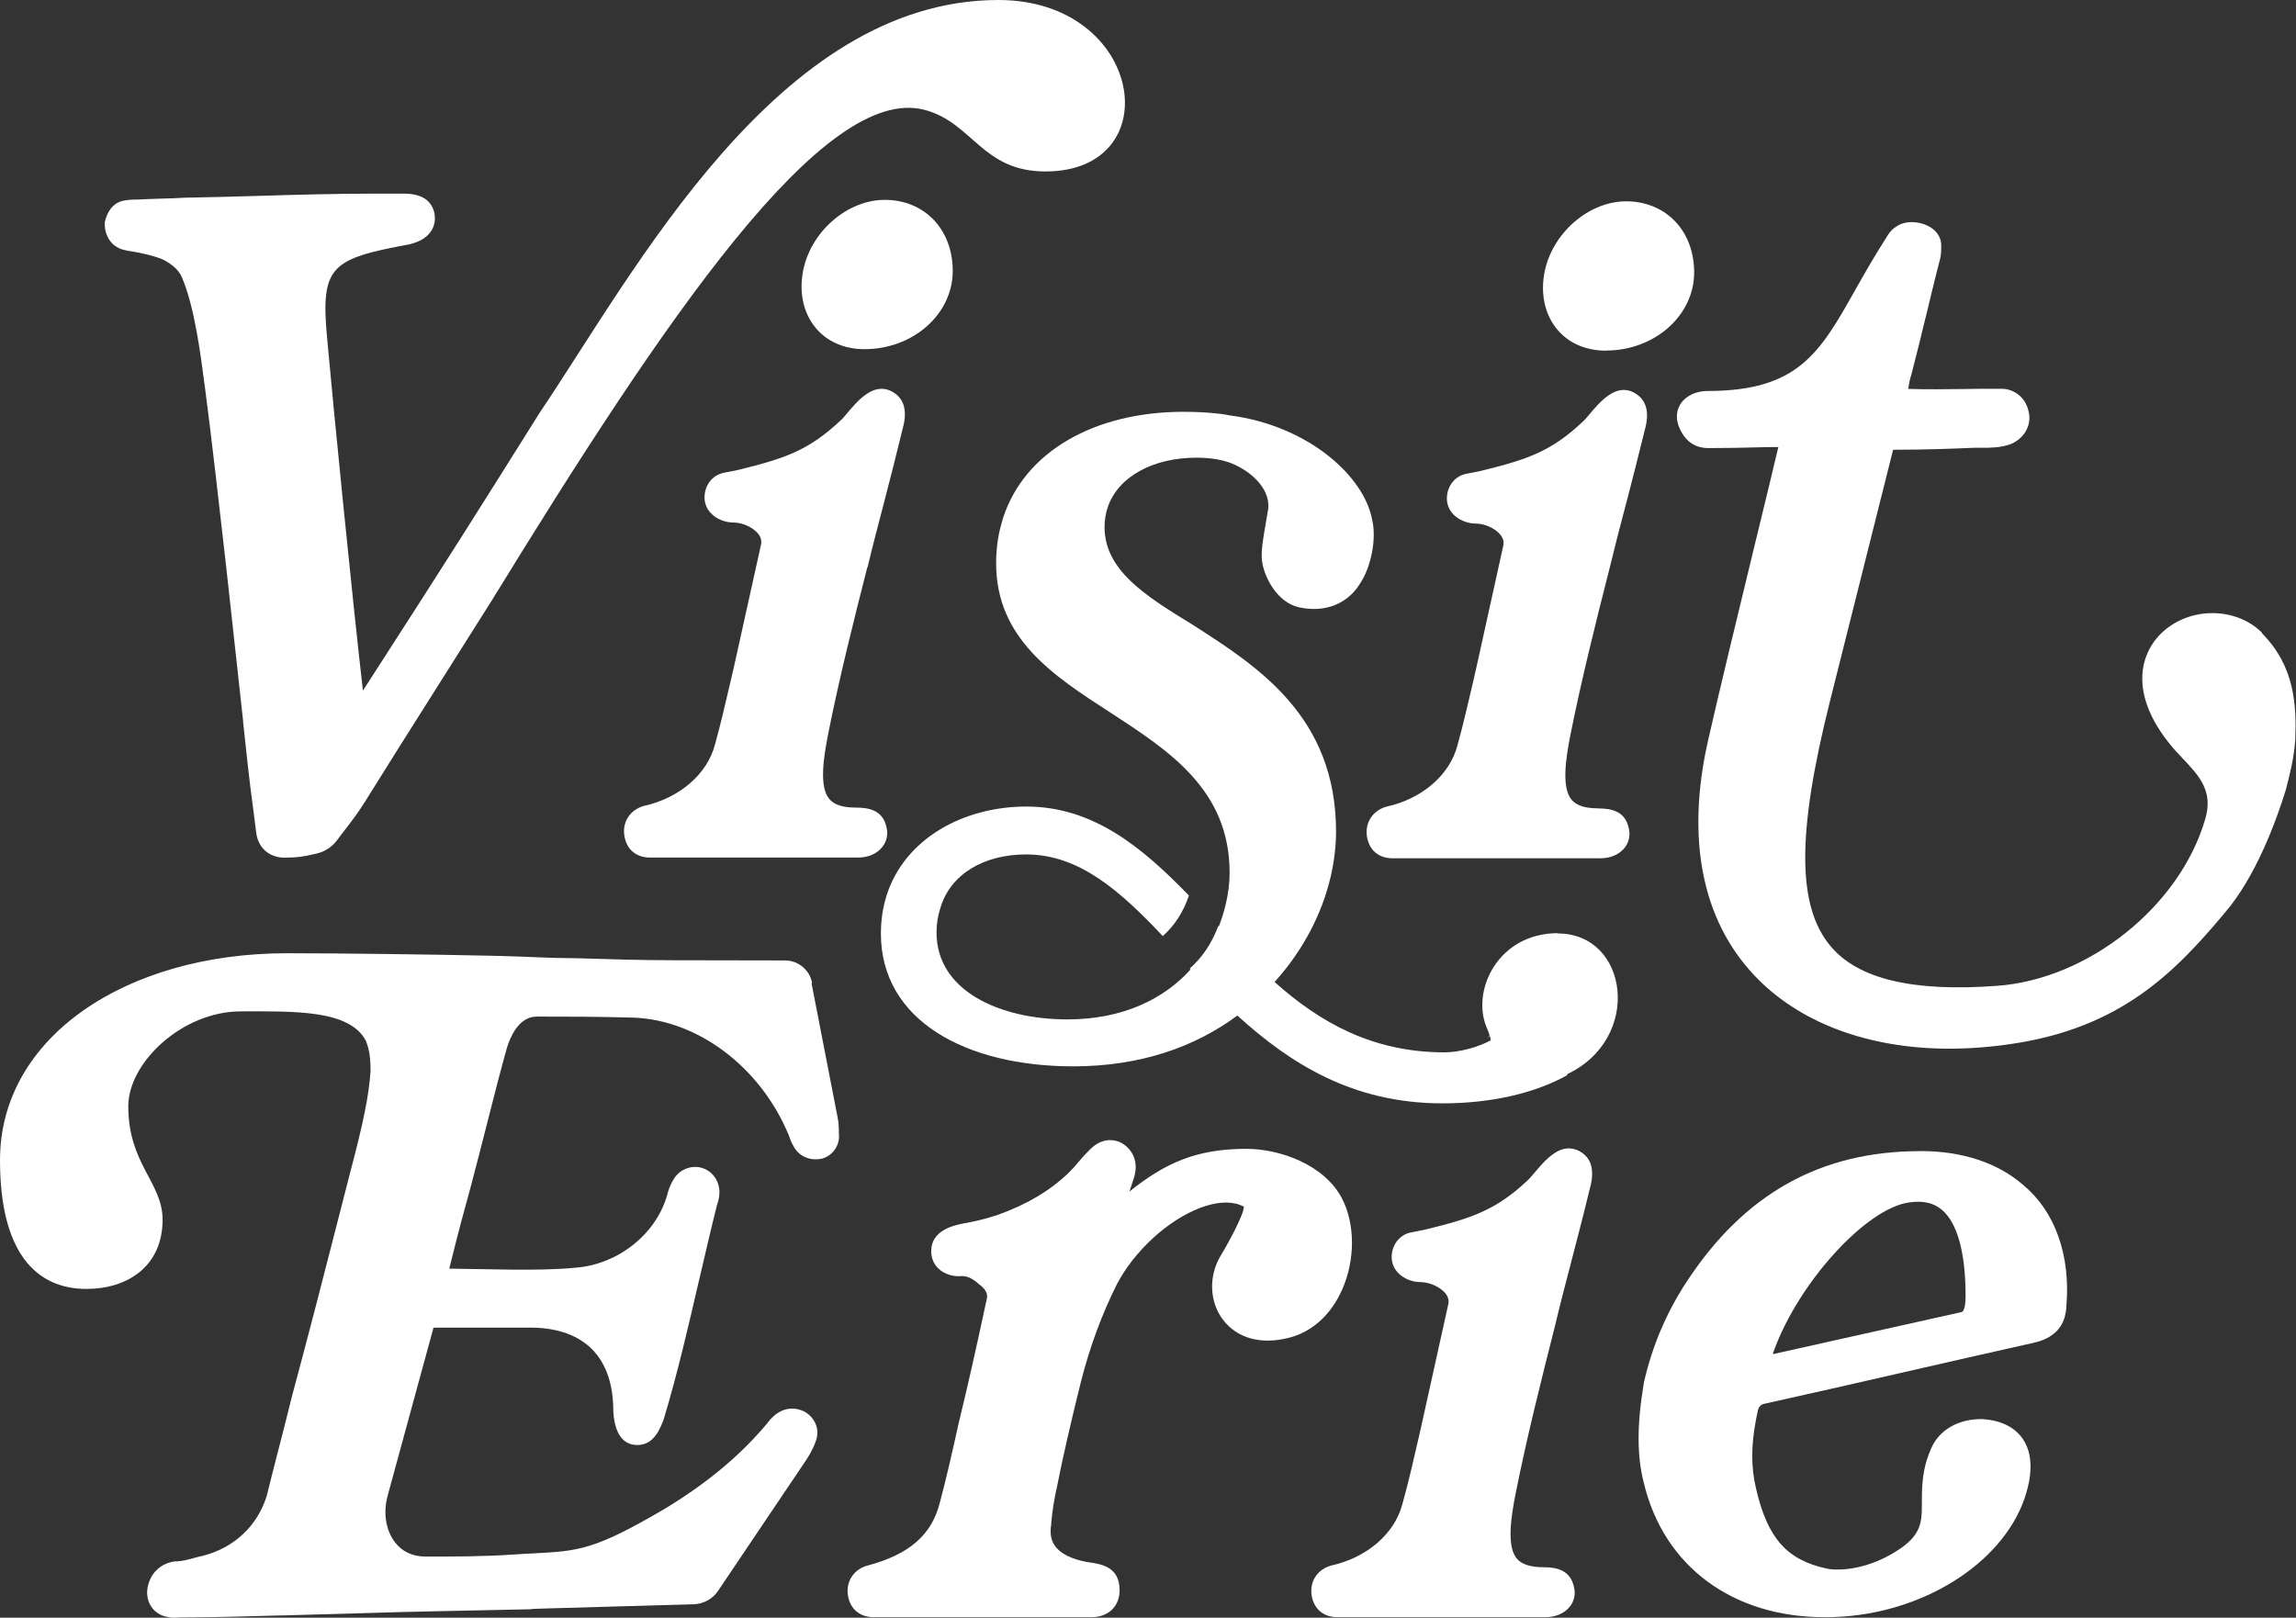
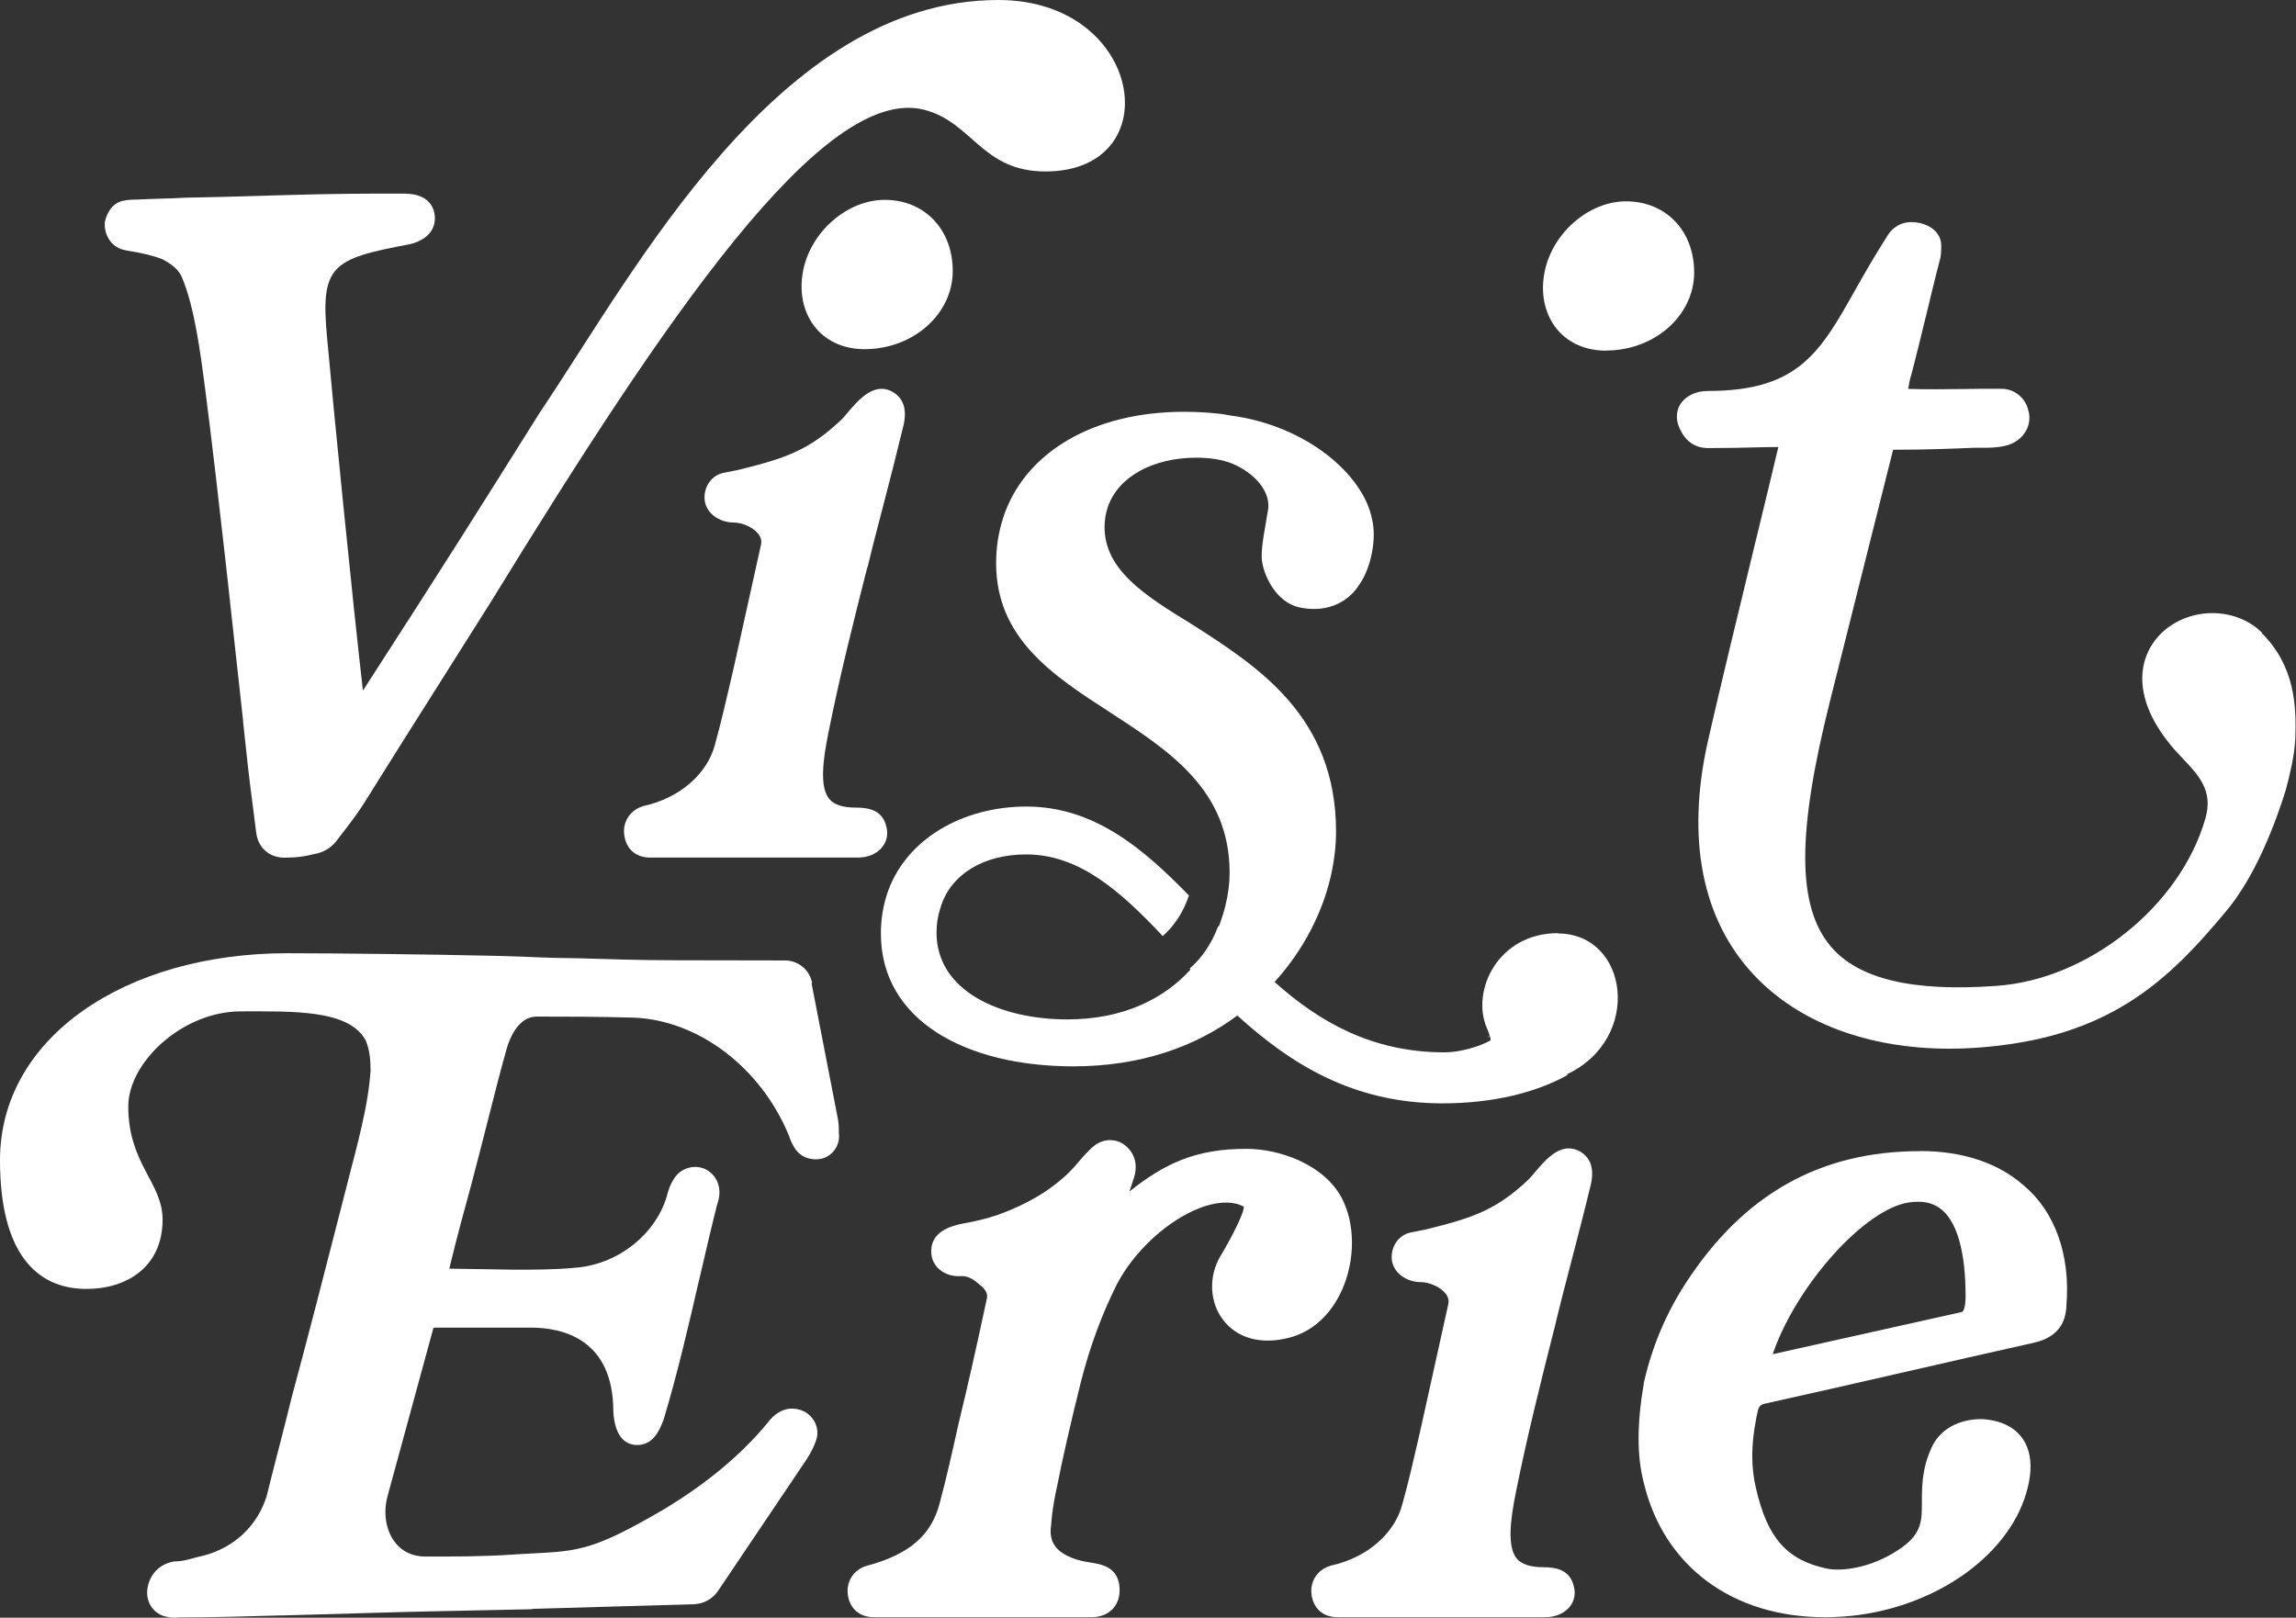
<svg xmlns="http://www.w3.org/2000/svg" id="Layer_2" data-name="Layer 2" viewBox="0 0 219.59 154.74">
  <rect x="0" y="0" width="219.59" height="154.74" fill="#333333" stroke="none" />
  <defs>
    <style>
      .cls-1 {
        fill: #fff;
      }
    </style>
  </defs>
  <g id="Layer_1-2" data-name="Layer 1">
    <g>
      <path class="cls-1" d="M77.67,94.01c-.24-1.24-1.33-2.14-2.59-2.14l-10.82-.02c-2.96,0-6.07-.1-9.01-.19-3.58-.03-3.9-.13-7.42-.22l-1.37-.03c-4.61-.11-14.3-.23-19-.23-15.43,0-27.46,8.05-27.46,19.79,0,8.78,3.4,12.32,8.28,12.32,3.88,0,7.27-2.14,7.27-6.62,0-3.57-3.28-5.31-3.28-10.85,0-4.2,5.18-9.08,10.77-9.08,5.04,0,10.38-.18,11.95,2.81.4.97.45,1.98.45,2.9-.17,2.4-.67,4.87-1.97,9.78l-.92,3.59c-1.55,6.07-3.08,12-4.65,17.83-.38,1.57-.79,3.14-1.19,4.71l-.22.84c-.33,1.3-.67,2.61-.98,3.89-.89,2.86-3.1,4.94-6.04,5.71-.34.07-.67.16-1.01.25-.58.16-1.1.29-1.57.3h-.18c-1.26.19-2.18.99-2.52,2.19-.22.76-.13,1.51.26,2.11.35.55.92.91,1.55,1.01.23.06.43.08.63.08.15,0,.3-.01.44-.02.07-.01.14-.01.22-.01,3.2,0,6.43-.1,9.56-.19h.25c2.34-.06,4.7-.13,7.05-.2l1.4-.04c1.93-.06,3.85-.11,5.76-.15l9.44-.2.3-.04,15.31-.44c.93-.03,1.79-.5,2.31-1.27l8.35-12.4c.22-.33.67-1,.99-1.89.41-1.03.04-2.15-.94-2.79l-.14-.08c-.6-.3-2.16-.79-3.58,1.16-2.56,3.06-5.79,5.74-9.87,8.2-6.68,3.91-8.15,3.98-12.52,4.21-.58.03-1.21.06-1.92.11-2.74.19-5.59.19-8.35.19-1.23,0-2.25-.48-2.94-1.4-.87-1.16-1.12-2.83-.66-4.47l4.34-15.91s.03-.1.01-.09c0,0,.05-.03.22-.03h9.12c2.94,0,7.87,1.04,7.88,8v.06c.17,2.62,1.34,3.17,2.29,3.17,1.57,0,2.15-1.48,2.5-2.38l.03-.08c1.32-4.39,2.39-9.02,3.33-13.1l.05-.19c.55-2.36,1.11-4.8,1.7-7.15.13-.38.25-.8.25-1.28,0-1.12-.72-2.09-1.76-2.35-1.02-.26-2.13.23-2.63,1.13-.28.43-.42.85-.52,1.16l-.03.1c-.96,3.84-4.67,6.86-8.82,7.18-1.95.19-3.91.19-5.8.19l-6.28-.1c.82-3.36,1.51-5.87,2.07-7.9.61-2.31,1.11-4.27,1.56-6.04.73-2.89,1.27-4.99,1.88-7.17.27-.9,1.08-3,2.85-3,2.69,0,5.67,0,9.28.1,6.19.24,12.15,4.77,14.83,11.25.09.27.23.68.48,1.09.51.93,1.52,1.37,2.63,1.16h.02c1.1-.28,1.81-1.34,1.66-2.44,0-.5,0-.96-.12-1.52l-2.49-12.82Z" />
      <path class="cls-1" d="M150.82,110h-.01c-1.66-.67-3.05.99-4.07,2.2-.2.23-.46.55-.61.68-3.04,2.86-5.31,3.63-9.76,4.72l-1.44.29c-1.07.21-1.83,1.19-1.83,2.36,0,1.48,1.44,2.39,2.78,2.39.84,0,1.85.46,2.35,1.06.27.33.36.66.29,1.03l-2.59,11.7-.24,1.06c-.49,2.13-.99,4.34-1.57,6.39-.73,2.82-3.39,5.12-6.81,5.87l-.13.04c-1.25.41-1.94,1.55-1.73,2.84.22,1.29,1.14,2.06,2.47,2.06h19.87c.99,0,1.84-.37,2.35-1.01.42-.53.56-1.21.4-1.85-.34-1.7-1.75-1.92-2.94-1.92s-2.08-.27-2.54-.83c-.95-1.16-.58-3.83-.09-6.29,1.05-5.25,2.42-10.72,3.73-15.88.51-2.14,1.02-4.09,1.57-6.2.56-2.16,1.15-4.4,1.78-7.01.53-1.86.12-3.11-1.22-3.7" />
      <path class="cls-1" d="M187.95,124.7v.02c-.06.46-.18.74-.33.78l-18.02,4.02s-.02-.03-.04-.05c.03-.08.06-.16.09-.25,2.35-6.5,8.77-13.6,12.91-14.2.3-.04.59-.07.88-.07.92,0,1.69.26,2.3.79,1.48,1.26,2.25,4.12,2.25,8.24,0,.27-.02.51-.04.71M183.64,110.11c-9.53,0-16.83,4.09-22.34,12.51-1.9,2.89-3.25,6.07-4.03,9.42-.02.08-.04.17-.06.25v.06c-.66,3.9-.66,6.91,0,9.47,1.9,8,8.49,12.87,17.3,12.87.34,0,.67,0,1.01-.02,8.3-.31,15.92-5.06,18.1-11.32.26-.77.44-1.49.52-2.15.18-1.43-.04-2.62-.67-3.55-.54-.8-1.65-1.78-3.92-1.91h-.06c-2.22,0-4.01,1.04-4.77,2.76-.34.75-.56,1.46-.69,2.14,0,.03-.01.05-.01.08-.21,1.08-.21,2.05-.21,2.89,0,.59,0,1.12-.06,1.61-.18,1.33-.85,2.38-3.31,3.69-2.68,1.38-5,1.3-5.68,1.14-3.87-.82-5.72-2.91-6.82-7.7-.47-2-.47-4.04-.01-6.48.03-.13.05-.25.07-.38.04-.19.08-.39.13-.59.09-.36.26-.53.59-.62,4.3-.95,8.64-1.94,12.83-2.9,4.25-.97,8.64-1.98,13-2.95,1.28-.29,2.78-1.05,3.03-3,0-.04.02-.08.02-.13.02-.13.03-.27.03-.41.41-4.83-1.1-9.04-4.13-11.54-2.43-2.13-5.84-3.25-9.85-3.25" />
      <path class="cls-1" d="M91.12,25.92c0-3.89-2.58-6.69-6.28-6.8-3.75-.13-7.46,3.11-8.08,7.06-.32,2.03.15,3.89,1.3,5.24,1.09,1.28,2.73,1.98,4.62,1.98,4.65,0,8.44-3.35,8.44-7.48" />
      <path class="cls-1" d="M82.97,54.27c.5-2.09,1-3.99,1.53-6.01l.16-.62c.53-2.04,1.07-4.14,1.66-6.59.53-1.86.12-3.11-1.24-3.71-1.65-.66-3.05.99-4.09,2.22-.2.24-.44.53-.59.65-3.04,2.86-5.31,3.64-9.76,4.73l-1.44.29c-1.07.22-1.82,1.19-1.82,2.36,0,1.48,1.44,2.39,2.77,2.39.85,0,1.86.46,2.35,1.06.27.33.36.67.29,1.03l-2.59,11.69-.3,1.3c-.48,2.05-.97,4.18-1.52,6.16-.73,2.82-3.39,5.12-6.8,5.87l-.14.04c-1.24.42-1.94,1.56-1.72,2.84.21,1.29,1.13,2.06,2.46,2.06h19.87c.99,0,1.84-.37,2.34-1.02.42-.53.56-1.21.4-1.85-.34-1.7-1.75-1.91-2.94-1.91-1.25,0-2.08-.27-2.54-.83-.96-1.16-.58-3.83-.09-6.28,1.06-5.31,2.37-10.54,3.73-15.88" />
      <path class="cls-1" d="M128.35,123.39c1.28-2.88,1.27-6.34-.03-8.81h0c-1.73-3.22-5.95-4.69-9.13-4.69-4.89,0-7.83,1.43-11.17,4.08.12-.39.26-.81.45-1.37.51-1.71-.38-2.86-1.32-3.33l-.09-.04c-.56-.22-1.66-.43-2.79.7-.62.62-.88.93-1.15,1.25-.22.27-.44.53-.94,1.03-1.78,1.7-3.99,3.01-6.76,4-1.07.36-2.17.63-3.3.82-.91.19-3.06.64-3.06,2.65,0,1.55,1.33,2.39,2.59,2.39h.1c.69-.06,1.19.15,1.92.8l.07.05c.73.57.71,1.04.63,1.35l-.29,1.34c-.66,3.08-1.47,6.74-2.4,10.55-.56,2.53-1.14,5.14-1.81,7.63-.79,3.06-2.93,4.91-6.96,5.98l-.08.02c-1.25.41-1.94,1.56-1.73,2.84.22,1.29,1.14,2.06,2.47,2.06h20.83c1.6,0,2.68-1.04,2.68-2.58,0-2.22-1.72-2.49-2.86-2.66-.9-.13-2.54-.51-3.31-1.56-.39-.54-.52-1.22-.37-2.08v-.11c.1-1.17.29-2.37.57-3.58.42-2.19,1.31-6.11,2.28-9.99.86-3.35,1.98-6.39,3.43-9.29.84-1.59,1.93-2.99,3.45-4.41,2.93-2.68,6.28-3.96,8.33-3.17.29.11.35.16.36.16,0,.03-.01.16-.03.25-.1.56-1.02,2.51-2.23,4.52-1.12,1.92-1.02,4.35.26,6.04,1.35,1.79,3.66,2.42,6.32,1.73,2.21-.56,4.01-2.19,5.07-4.58" />
      <path class="cls-1" d="M216.36,60.54c-2.48-2.48-6.83-2.53-9.5-.11-2.26,2.06-3.25,5.99.76,10.86.34.42.73.83,1.12,1.24,1.59,1.68,2.96,3.14,2.17,5.81-2.41,8.33-11.16,15.34-19.94,15.96-8.05.59-13.25-.65-15.89-3.79-3.21-3.82-3.23-10.79-.09-23.32l6.06-24.14s0-.02,0-.03c.05,0,.09,0,.13,0,2.92,0,5.53-.1,7.67-.19h.28c1.37.02,2.78-.01,3.67-.61,1.05-.66,1.53-1.87,1.18-3-.28-1.18-1.34-2.03-2.54-2.03h-1.06c-.69,0-1.51,0-2.38.02-1.71.02-3.83.05-5.5-.01.08-.49.16-.95.31-1.39l.02-.08c.47-1.79.9-3.57,1.32-5.3l.04-.15c.4-1.65.84-3.52,1.32-5.35.15-.49.15-1.01.15-1.46,0-.81-.49-1.5-1.34-1.9-.86-.4-2.12-.51-3,.13-.48.3-.79.8-.92,1.04-1.14,1.77-2.1,3.47-2.95,4.97-3.4,6.04-5.46,9.69-14.15,9.69-1.05,0-1.99.43-2.51,1.14-.43.61-.53,1.36-.27,2.14.54,1.45,1.51,2.18,2.87,2.18,1.84,0,3.12-.03,4.26-.06.83-.02,1.59-.04,2.43-.04-.36,1.56-1.14,4.75-2.1,8.72l-.02.07c-1.62,6.67-3.63,14.97-4.63,19.41-2.07,9.28-.55,16.99,4.39,22.27,4.26,4.57,10.91,7.08,18.72,7.08,1.96,0,3.99-.16,6.04-.47,10.35-1.55,15.49-6.79,20.26-12.48,3.02-3.49,4.97-8.88,5.87-11.79.4-1.51.8-3.13.91-4.83.12-3.26-.03-7-3.2-10.18" />
      <path class="cls-1" d="M12.08,23.96c1.51.23,2.64.51,3.45.84.99.5,1.59,1.06,1.88,1.75,1.19,2.83,1.75,7.12,2.2,10.57.61,4.64,1.4,11.58,2.03,17.16l1.61,14.66v.11c.29,2.71.58,5.51.96,8.27l.29,2.29c.17,1.47,1.24,2.43,2.72,2.43.1,0,.21,0,.3-.01.82,0,1.57-.1,2.42-.31,1.05-.17,1.84-.67,2.43-1.53.18-.24.35-.47.53-.69l.06-.08c.66-.86,1.34-1.75,1.97-2.77,2.27-3.65,4.64-7.4,6.97-11.08,1.71-2.7,3.42-5.41,5.12-8.11C63.58,30.49,78.76,7.96,88.43,10.51c4.6,1.21,5.48,5.89,11.56,5.89,11.87,0,9.43-16.4-4.5-16.4-21.12,0-34.77,25.98-43.87,39.47-5.86,9.34-8.34,13.31-16.91,26.59-.99-8.58-2.87-27.48-3.42-33.67-.66-6.97.37-7.63,7.87-9.02l.08-.02c2.12-.53,2.57-1.96,2.27-3.12-.32-1.14-1.3-1.71-2.91-1.71h-2.59c-3.72,0-7.44.1-11.07.21-2.36.07-4.8.14-7.26.18-.74.05-1.47.07-2.26.09-.77.02-1.54.05-2.29.09-.38,0-.91,0-1.48.14l-.09.03c-.74.24-1.27.91-1.51,1.88l-.03.13v.21c0,1.05.64,2.26,2.07,2.47" />
-       <path class="cls-1" d="M152.84,77.32c-1.25,0-2.08-.27-2.54-.83-.95-1.16-.58-3.82-.09-6.27,1.07-5.31,2.37-10.53,3.73-15.86.5-2.08.99-3.96,1.52-5.96l.19-.72c.52-2.02,1.06-4.1,1.65-6.52.53-1.86.12-3.1-1.24-3.71-1.65-.66-3.04.99-4.08,2.22-.2.24-.44.53-.59.65-3.03,2.86-5.3,3.63-9.75,4.72l-1.44.29c-1.07.22-1.82,1.19-1.82,2.36,0,1.48,1.44,2.39,2.77,2.39.84,0,1.85.46,2.34,1.06.27.33.36.67.29,1.03l-2.58,11.68-.29,1.28c-.48,2.05-.97,4.18-1.52,6.17-.73,2.82-3.39,5.12-6.79,5.86l-.14.04c-1.24.42-1.93,1.56-1.72,2.84.21,1.29,1.13,2.06,2.46,2.06h19.84c.99,0,1.84-.37,2.34-1.01.42-.53.56-1.21.4-1.85-.34-1.7-1.75-1.91-2.93-1.91" />
      <path class="cls-1" d="M153.6,33.53c4.65,0,8.43-3.35,8.43-7.47,0-3.89-2.58-6.68-6.28-6.8-3.75-.13-7.46,3.11-8.08,7.06-.32,2.02.15,3.88,1.3,5.24,1.09,1.28,2.73,1.98,4.62,1.98" />
      <path class="cls-1" d="M149,89.26c-5.72,0-8.32,5.49-6.81,9.04.11.25.2.5.28.73-.08.08-.16.15-.26.27.08-.06.15-.13.23-.2h.05c.05.16.08.31.07.42-1.16.63-2.95,1.14-4.41,1.14-6.91,0-11.95-2.89-16.25-6.73.05-.06.11-.12.16-.18,2.61-2.93,4.38-6.38,5.19-9.83.02-.07.04-.13.05-.21.31-1.4.48-2.8.48-4.16,0-11.02-7.47-15.79-13.73-19.8-4.58-2.8-8.41-5.23-8.41-9.34,0-.68.11-1.32.31-1.91,1.02-2.97,4.42-4.72,8.47-4.72.63,0,1.26.04,1.87.14h0c.13.02.27.06.41.08.28.05.54.15.82.22,1.9.67,3.96,2.39,3.78,4.41-.06.4-.14.81-.21,1.23-.34,1.96-.54,3.21-.35,4.04.24,1.37,1.4,3.71,3.49,4.19,2.43.54,4.61-.29,5.81-2.22,1.11-1.61,1.64-4.4,1.18-6.21-.8-4.2-6.22-8.97-13.58-9.92-.3-.05-.57-.11-.88-.15-.13-.01-.26-.03-.4-.04-.99-.11-2.04-.16-3.15-.16-8.58,0-15.25,3.84-17.29,10.2-.02.05-.03.1-.04.15-.4,1.28-.61,2.65-.61,4.13,0,7.19,5.42,10.74,10.93,14.29,5.6,3.65,11.4,7.38,11.4,15.32,0,1.03-.14,2.09-.4,3.14-.16.67-.38,1.34-.63,2l-.05-.05c-.65,1.73-1.59,3.07-2.73,4.07.03.03.05.06.07.1-2.53,2.8-6.45,4.77-11.77,4.77-6.44,0-12.52-2.71-12.52-8.31,0-.81.12-1.56.34-2.25.01-.03.02-.06.03-.1.95-3.23,4.15-5.12,8.2-5.12,5.08,0,8.98,3.48,13.07,7.81,1.13-1.01,1.97-2.3,2.5-3.88-4.49-4.63-9.17-8.51-15.55-8.51-6.03,0-11.62,3.07-13.36,8.48-.01.04-.02.07-.03.11-.34,1.1-.52,2.28-.52,3.56,0,8.31,8.13,12.7,18.4,12.7,6.44,0,11.67-1.87,15.69-4.86,5.04,4.58,11.02,8.4,19.61,8.4,4.85,0,8.97-1.03,11.99-2.72-.02,0-.05-.02-.08-.03-.01,0-.03,0-.04-.01,7.32-3.4,5.96-13.49-.83-13.49" />
    </g>
  </g>
</svg>